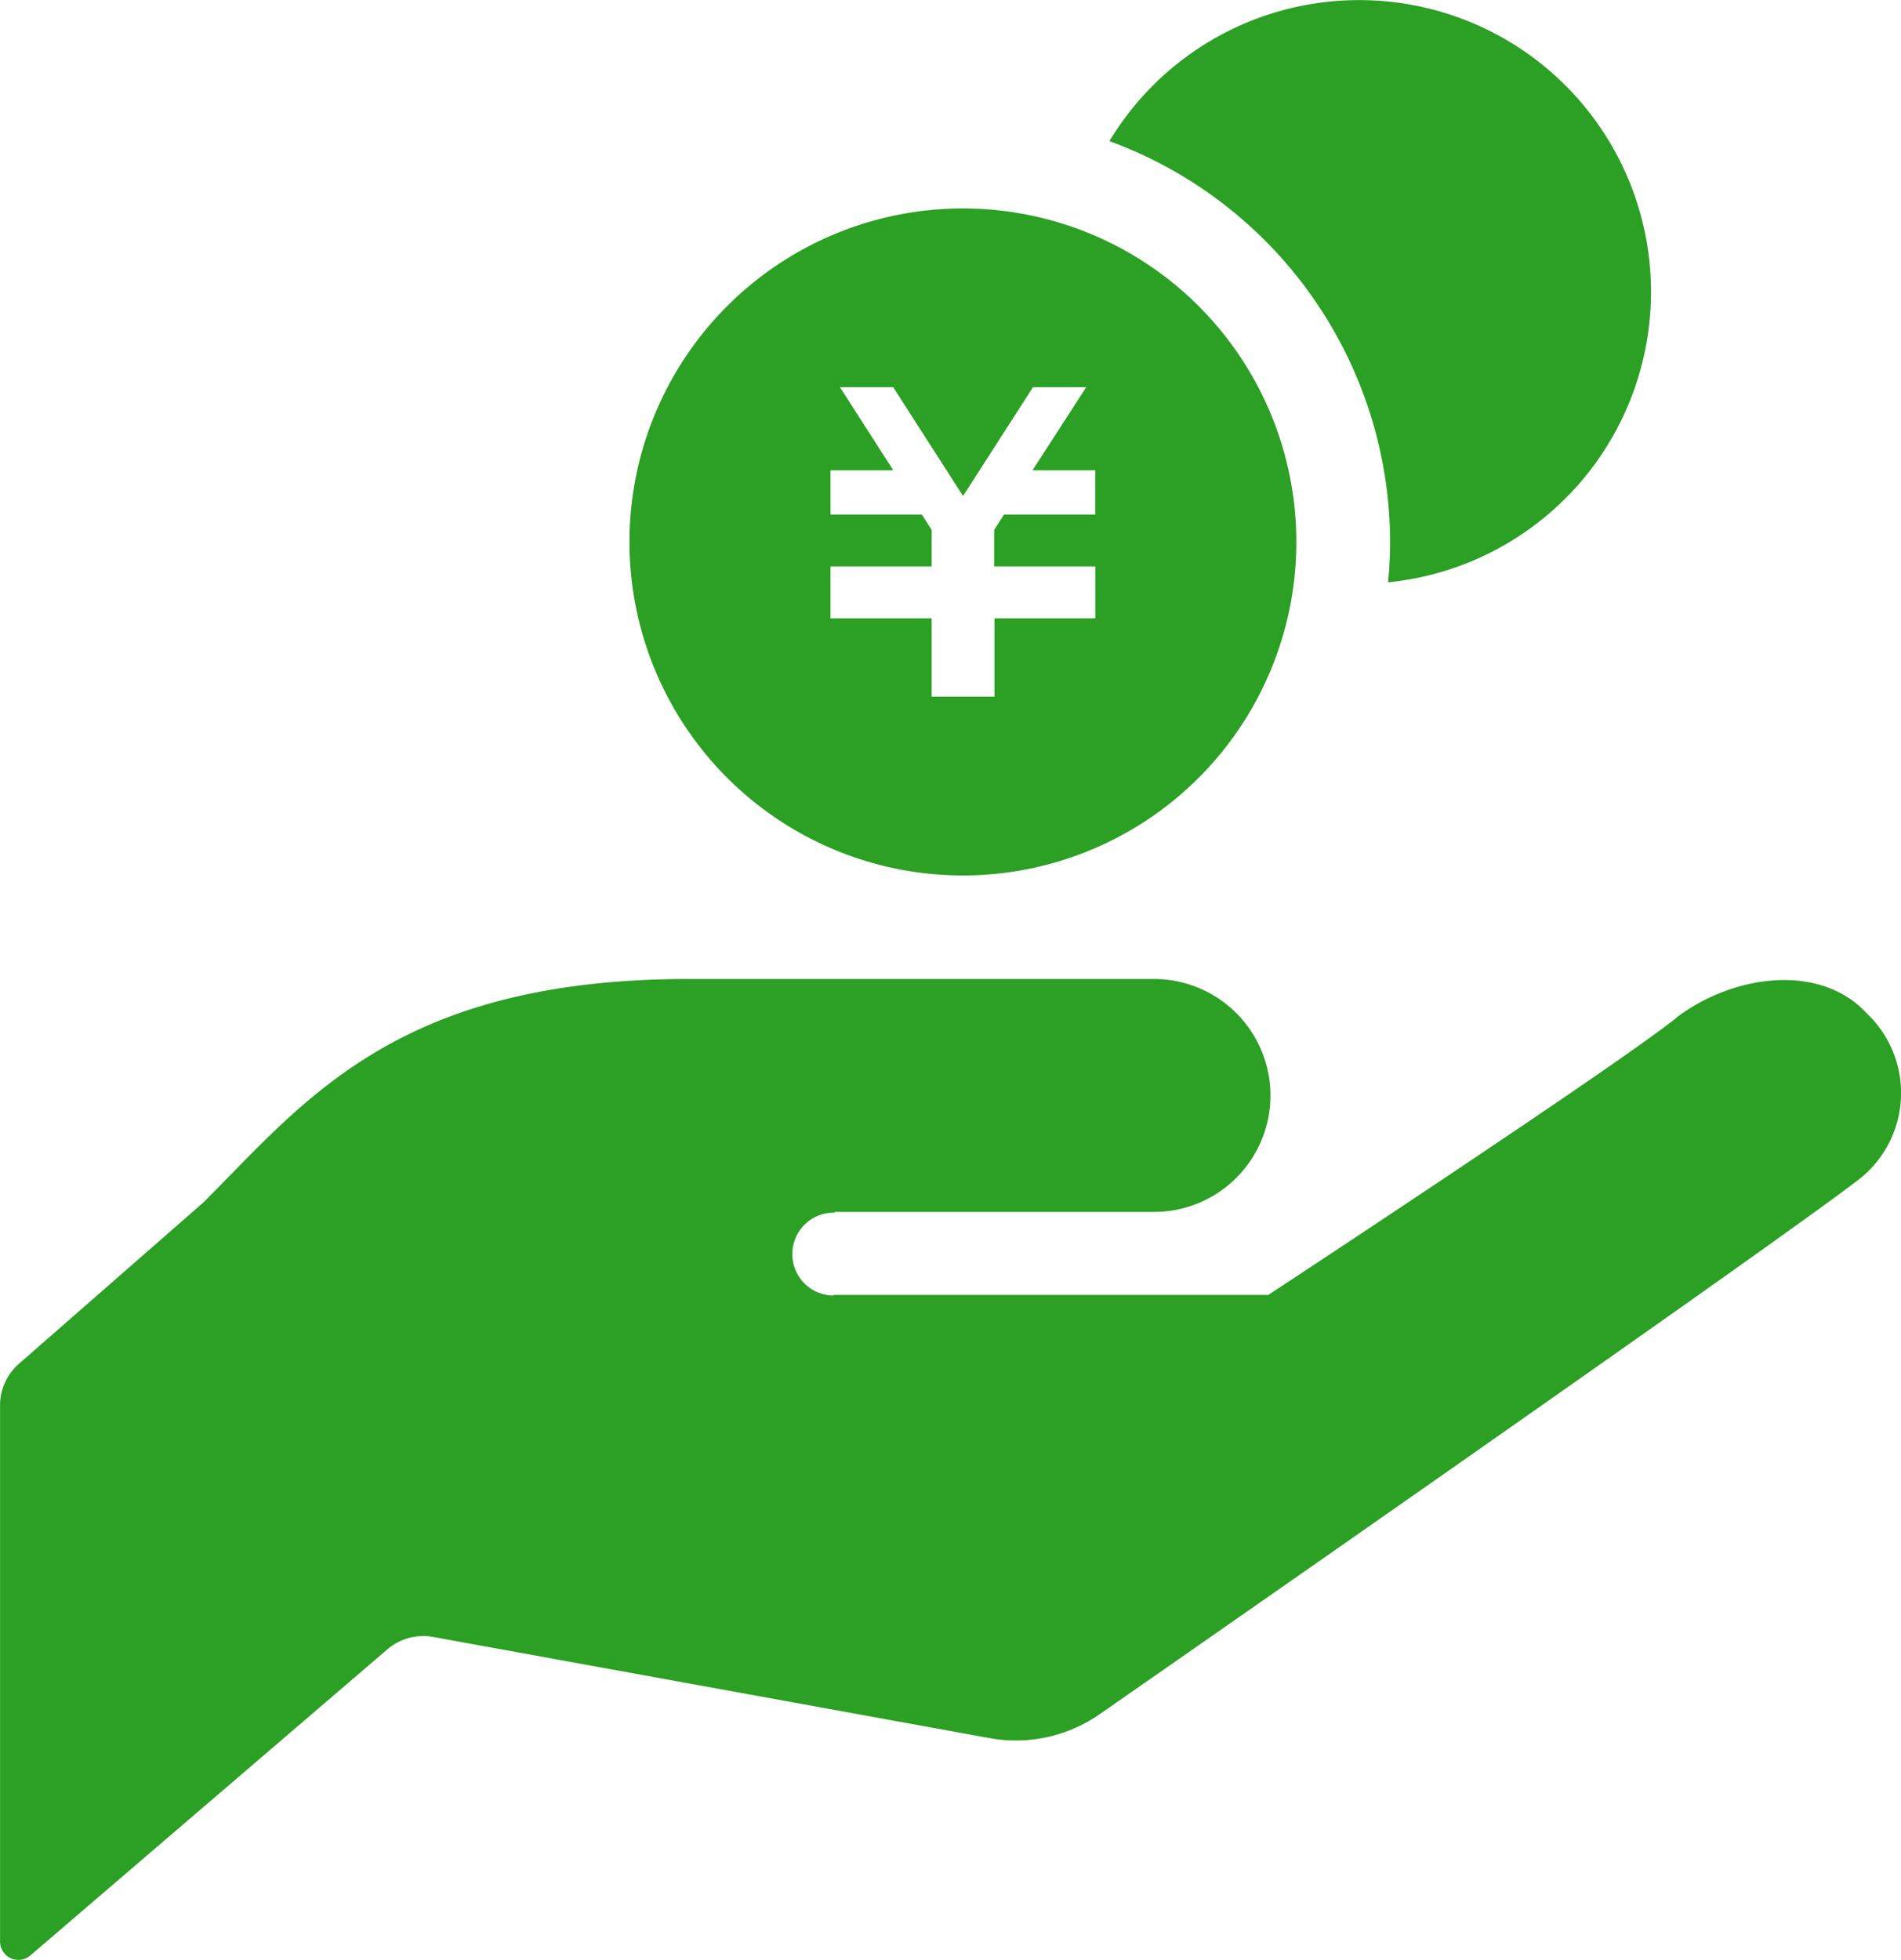
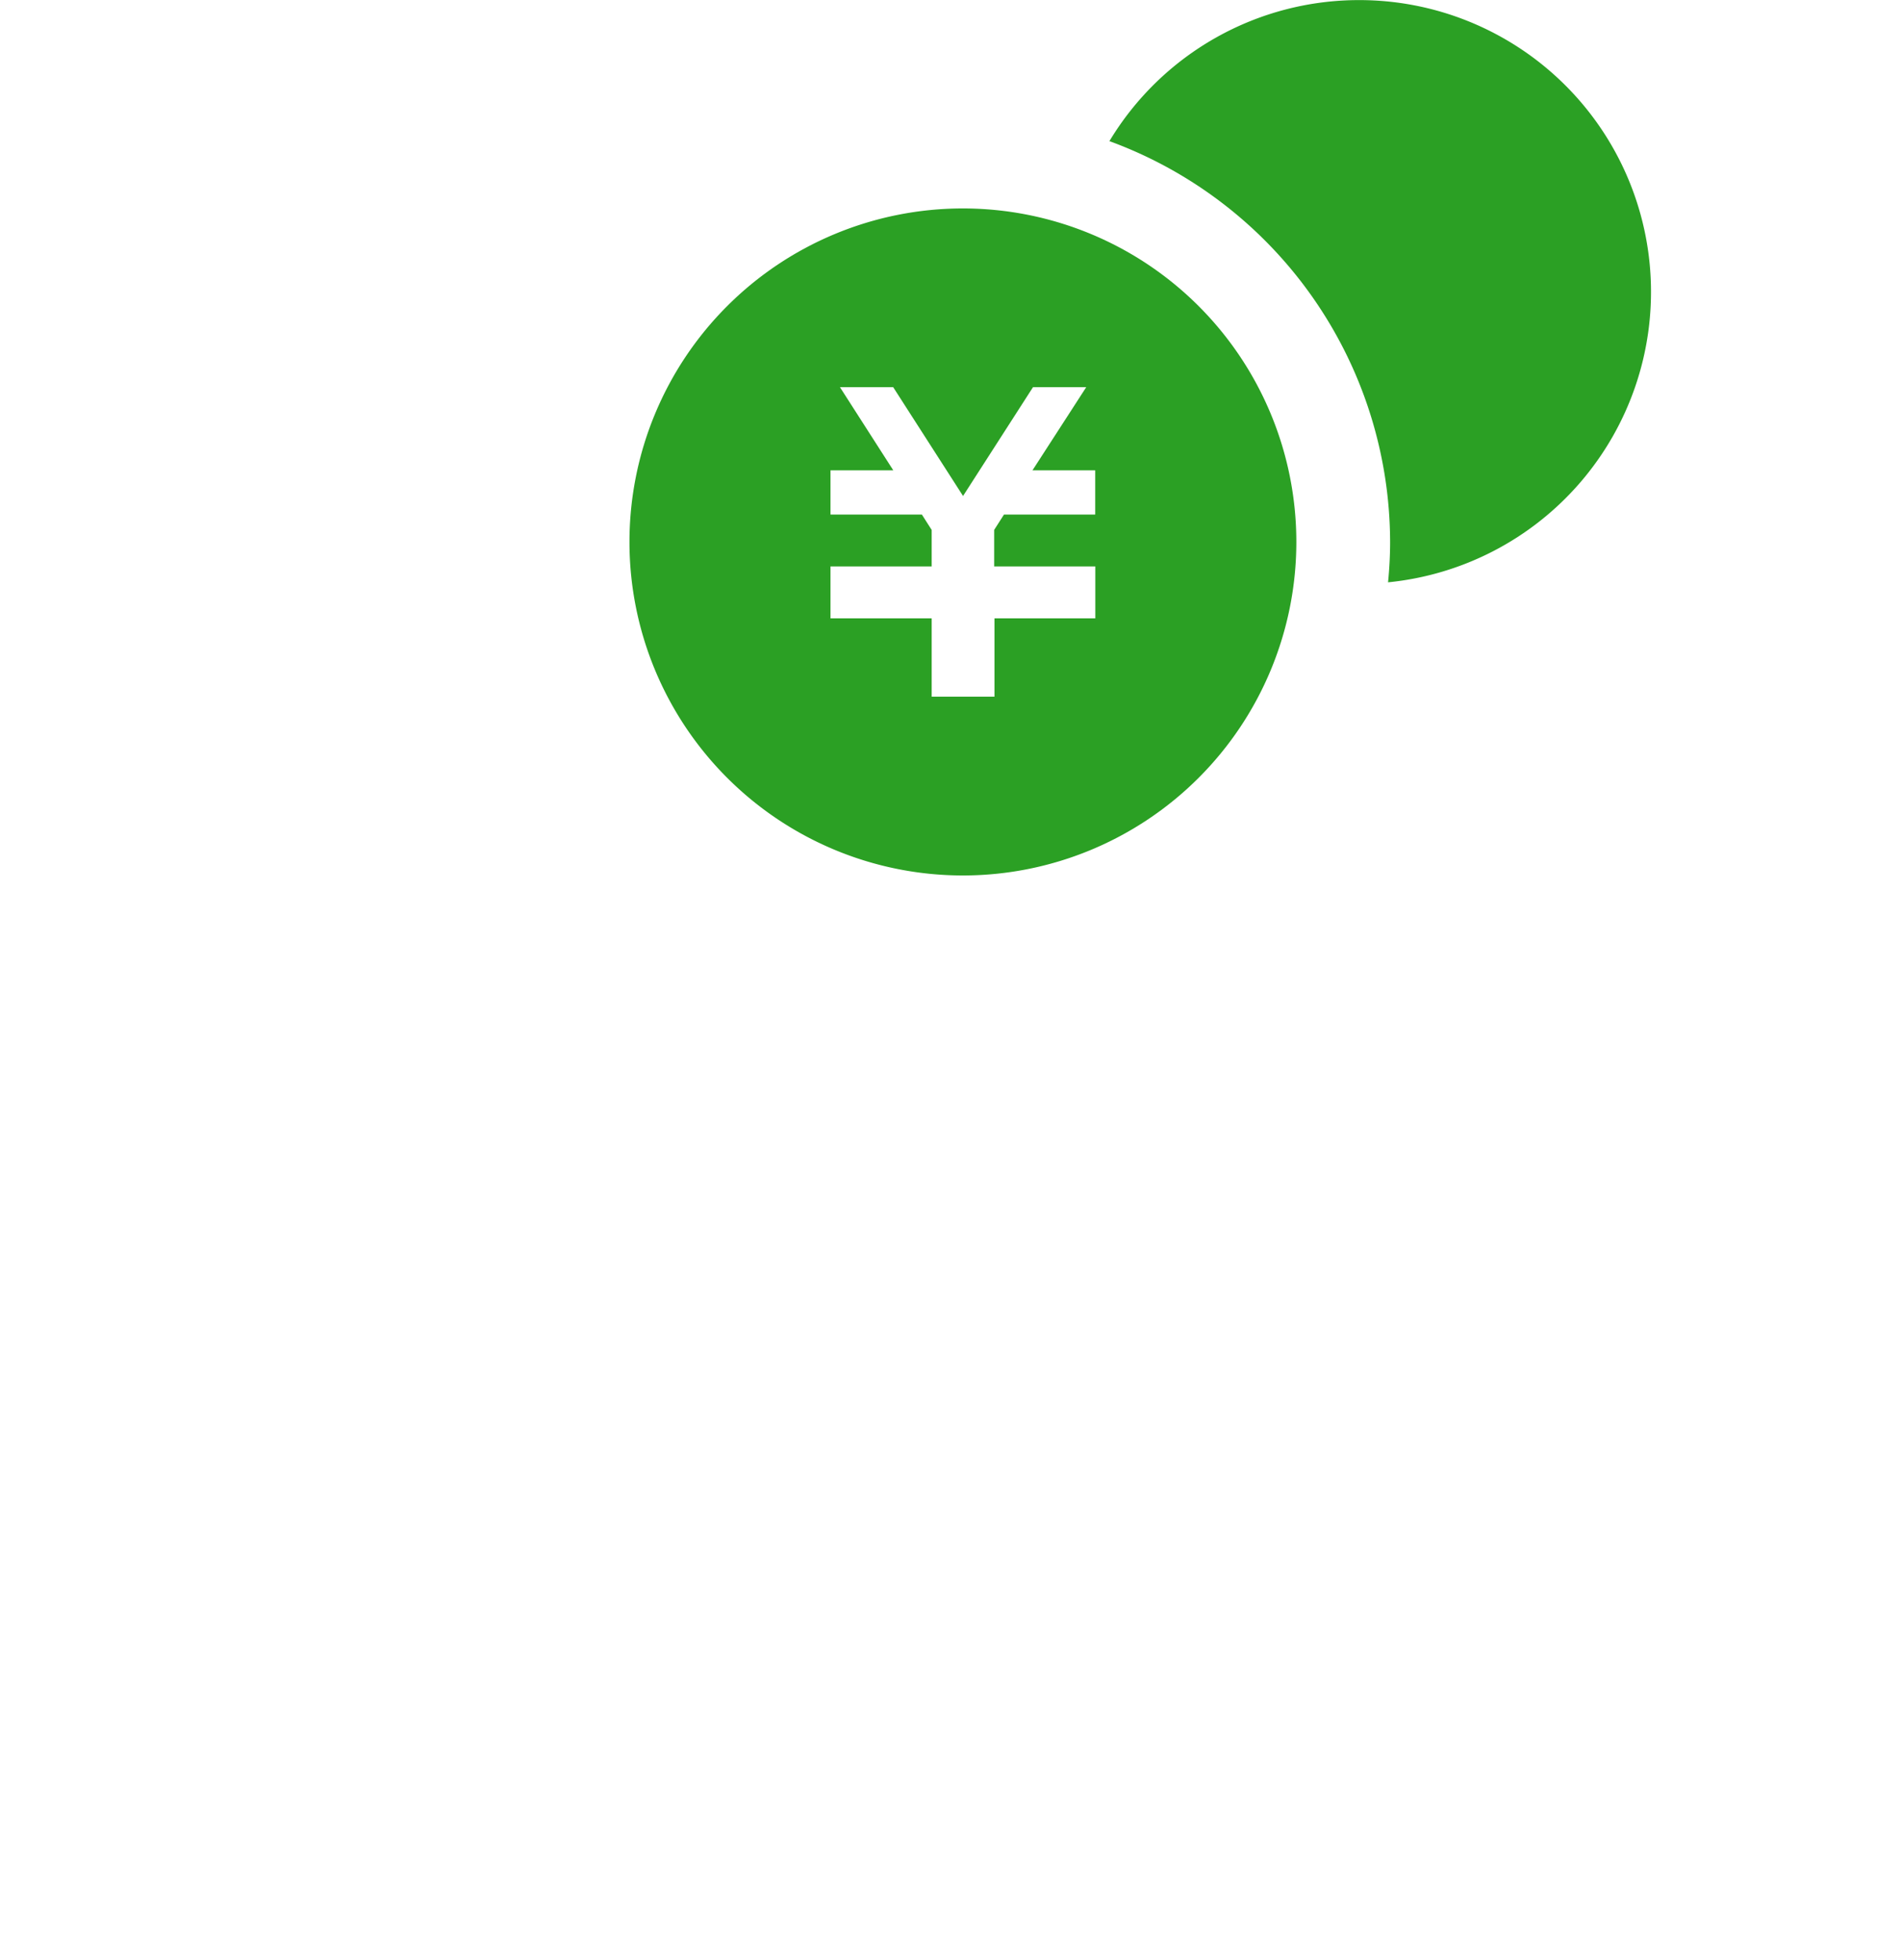
<svg xmlns="http://www.w3.org/2000/svg" width="40" height="41.23" viewBox="0 0 40 41.23">
  <g transform="translate(-7.636 0.002)">
-     <path d="M25.185,260.691h6.733a2.449,2.449,0,1,0,0-4.9H22.125c-6.123,0-8.06,2.55-10.2,4.692l-3.888,3.4a1.159,1.159,0,0,0-.4.872V276.04a.386.386,0,0,0,.638.292l7.514-6.441a1.162,1.162,0,0,1,.96-.259l11.709,2.128a3.085,3.085,0,0,0,2.337-.517s14.946-10.392,16.047-11.311h0a2.306,2.306,0,0,0,.076-3.416c-.966-1.054-2.768-.83-3.97.059-1.1.918-8.623,5.861-8.623,5.861h-9.14l-.029.014a.872.872,0,1,1,.058-1.743Z" transform="translate(0 -235.198)" fill="#2ba024" />
    <path d="M302.774,0a6.129,6.129,0,0,0-5.248,2.967,9,9,0,0,1,5.906,8.434c0,.286-.016.567-.043.847A6.139,6.139,0,0,0,302.774,0Z" transform="translate(-266.546)" fill="#2ba024" />
    <path d="M179.136,54.451a7.016,7.016,0,1,0,7.016,7.016A7.016,7.016,0,0,0,179.136,54.451Zm2.788,6.44H180l-.206.322v.769h2.128v1.092H179.8v1.648h-1.321V63.074h-2.129V61.982h2.129v-.768l-.206-.323h-1.923V59.96h1.321l-1.122-1.749h1.12l1.47,2.289,1.472-2.289h1.12L180.6,59.96h1.32v.931Z" transform="translate(-151.239 -50.068)" fill="#2ba024" />
  </g>
</svg>